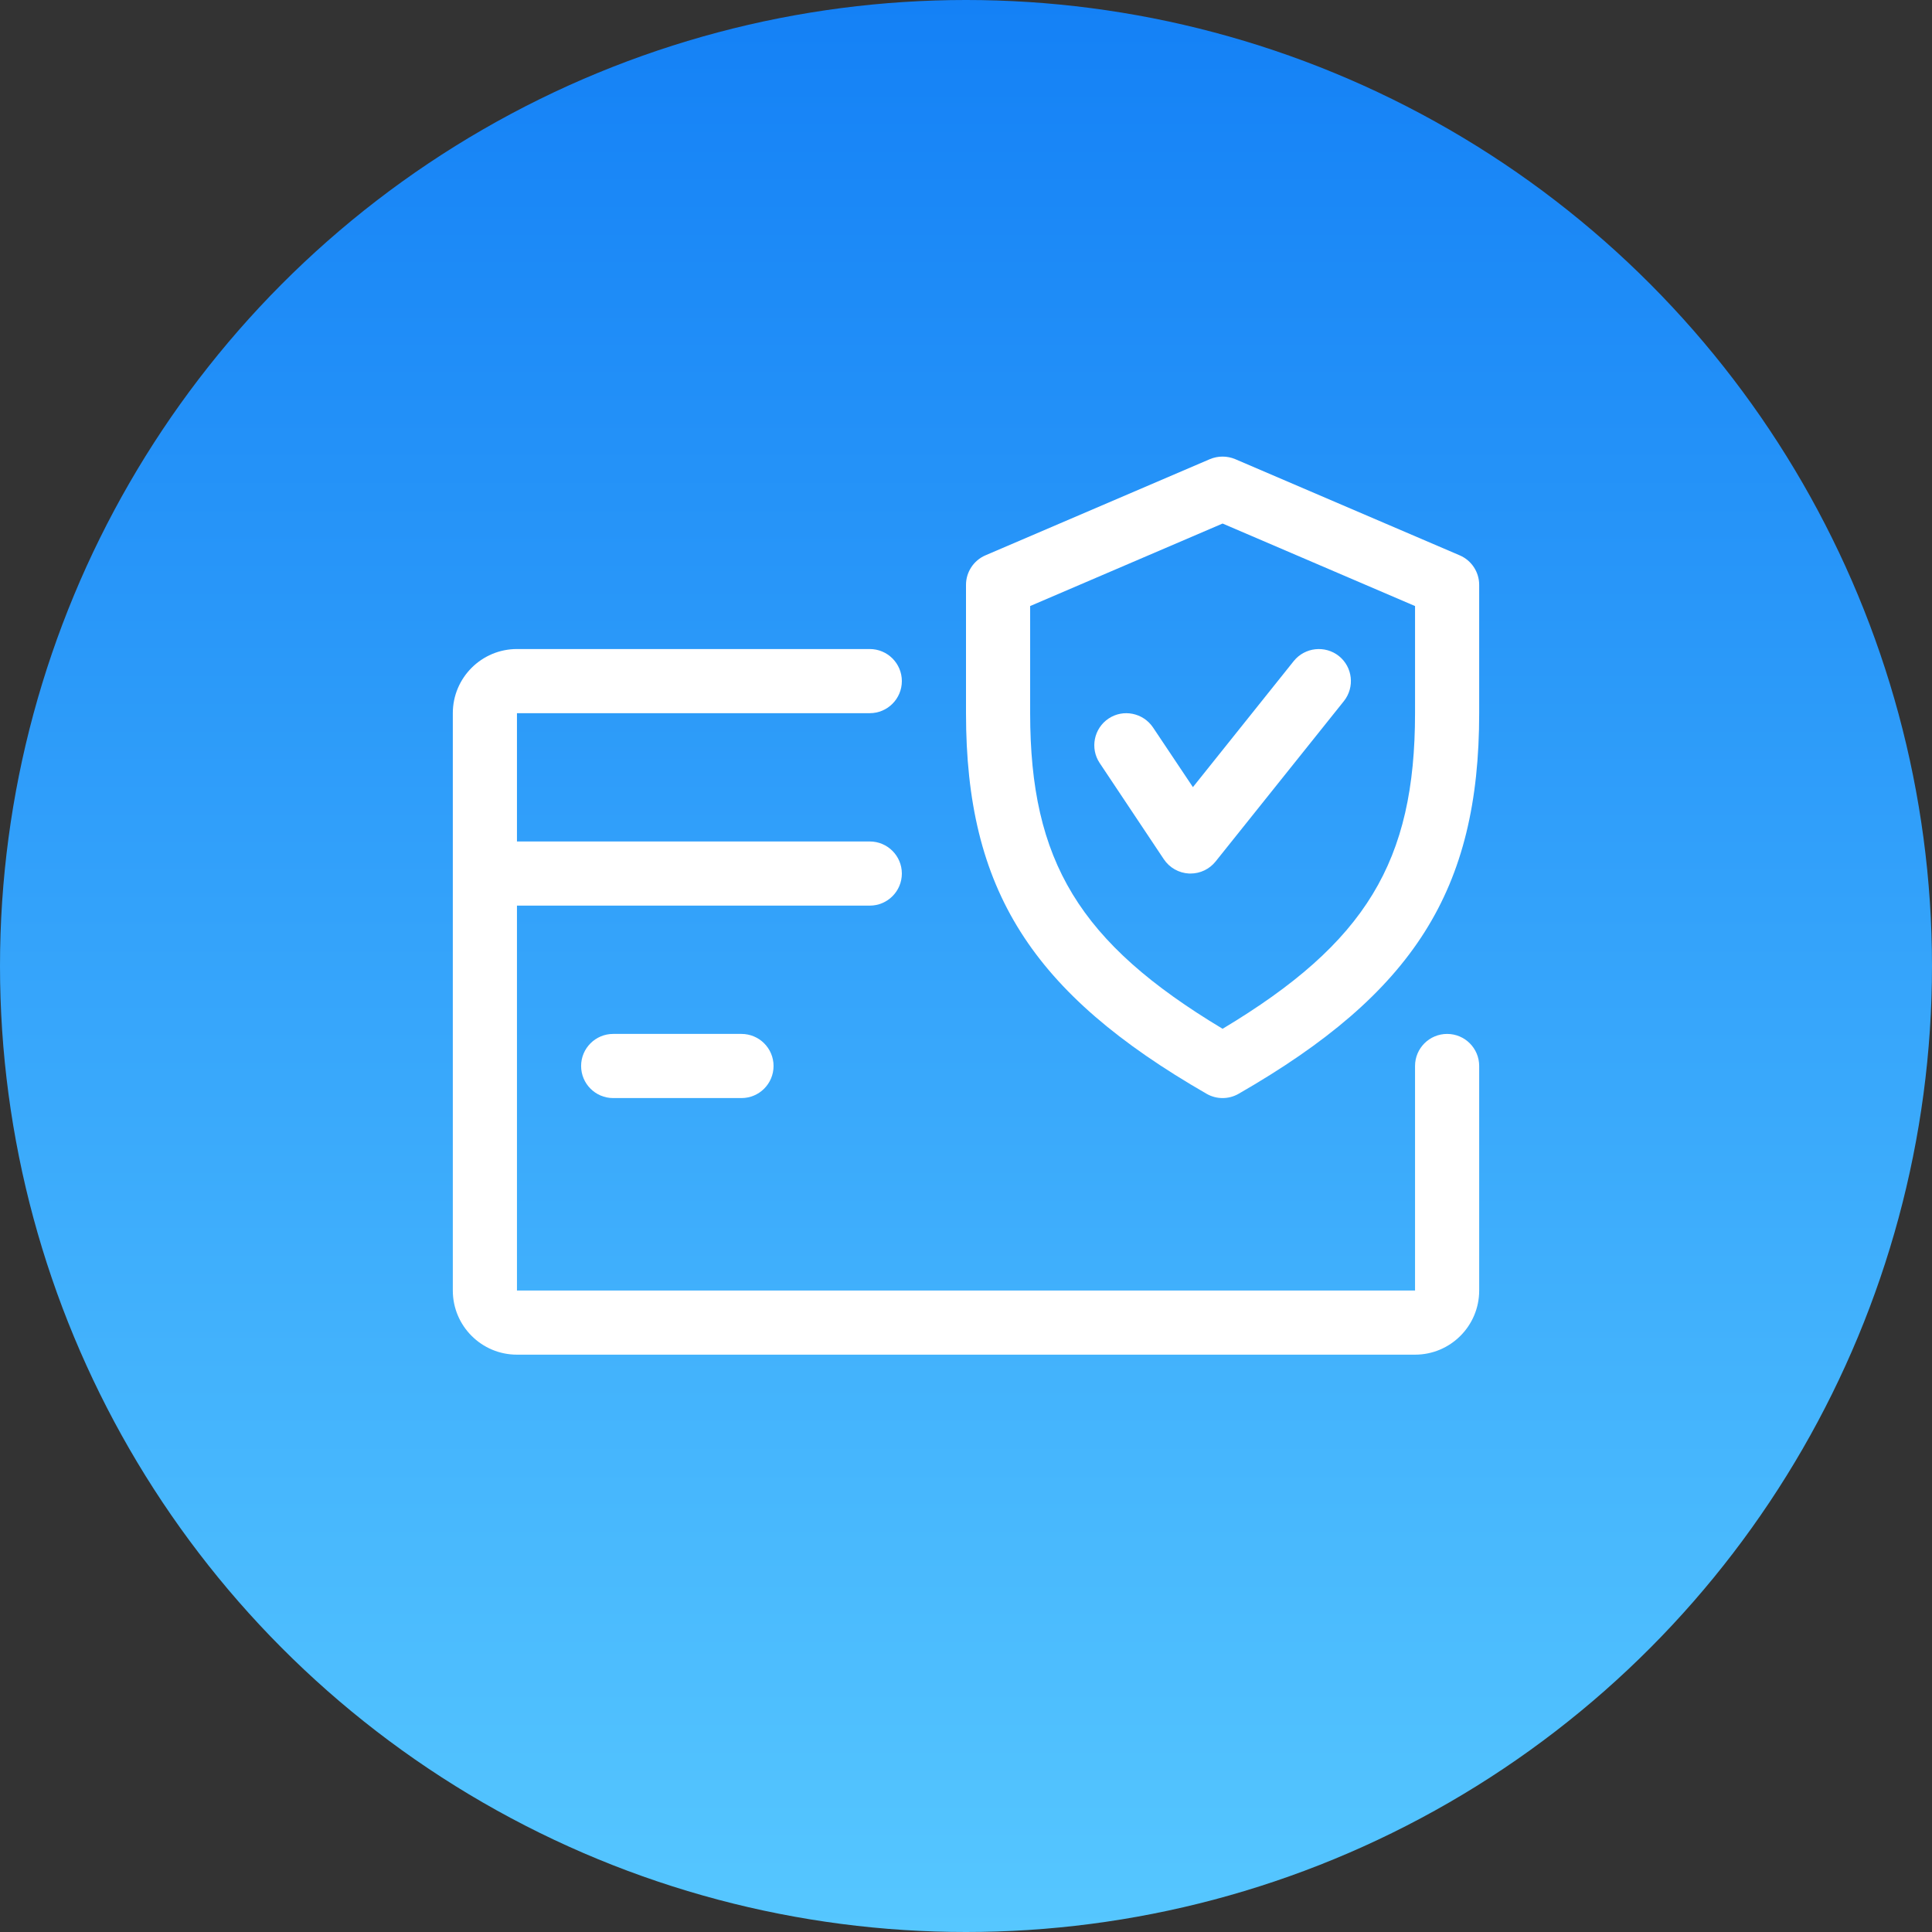
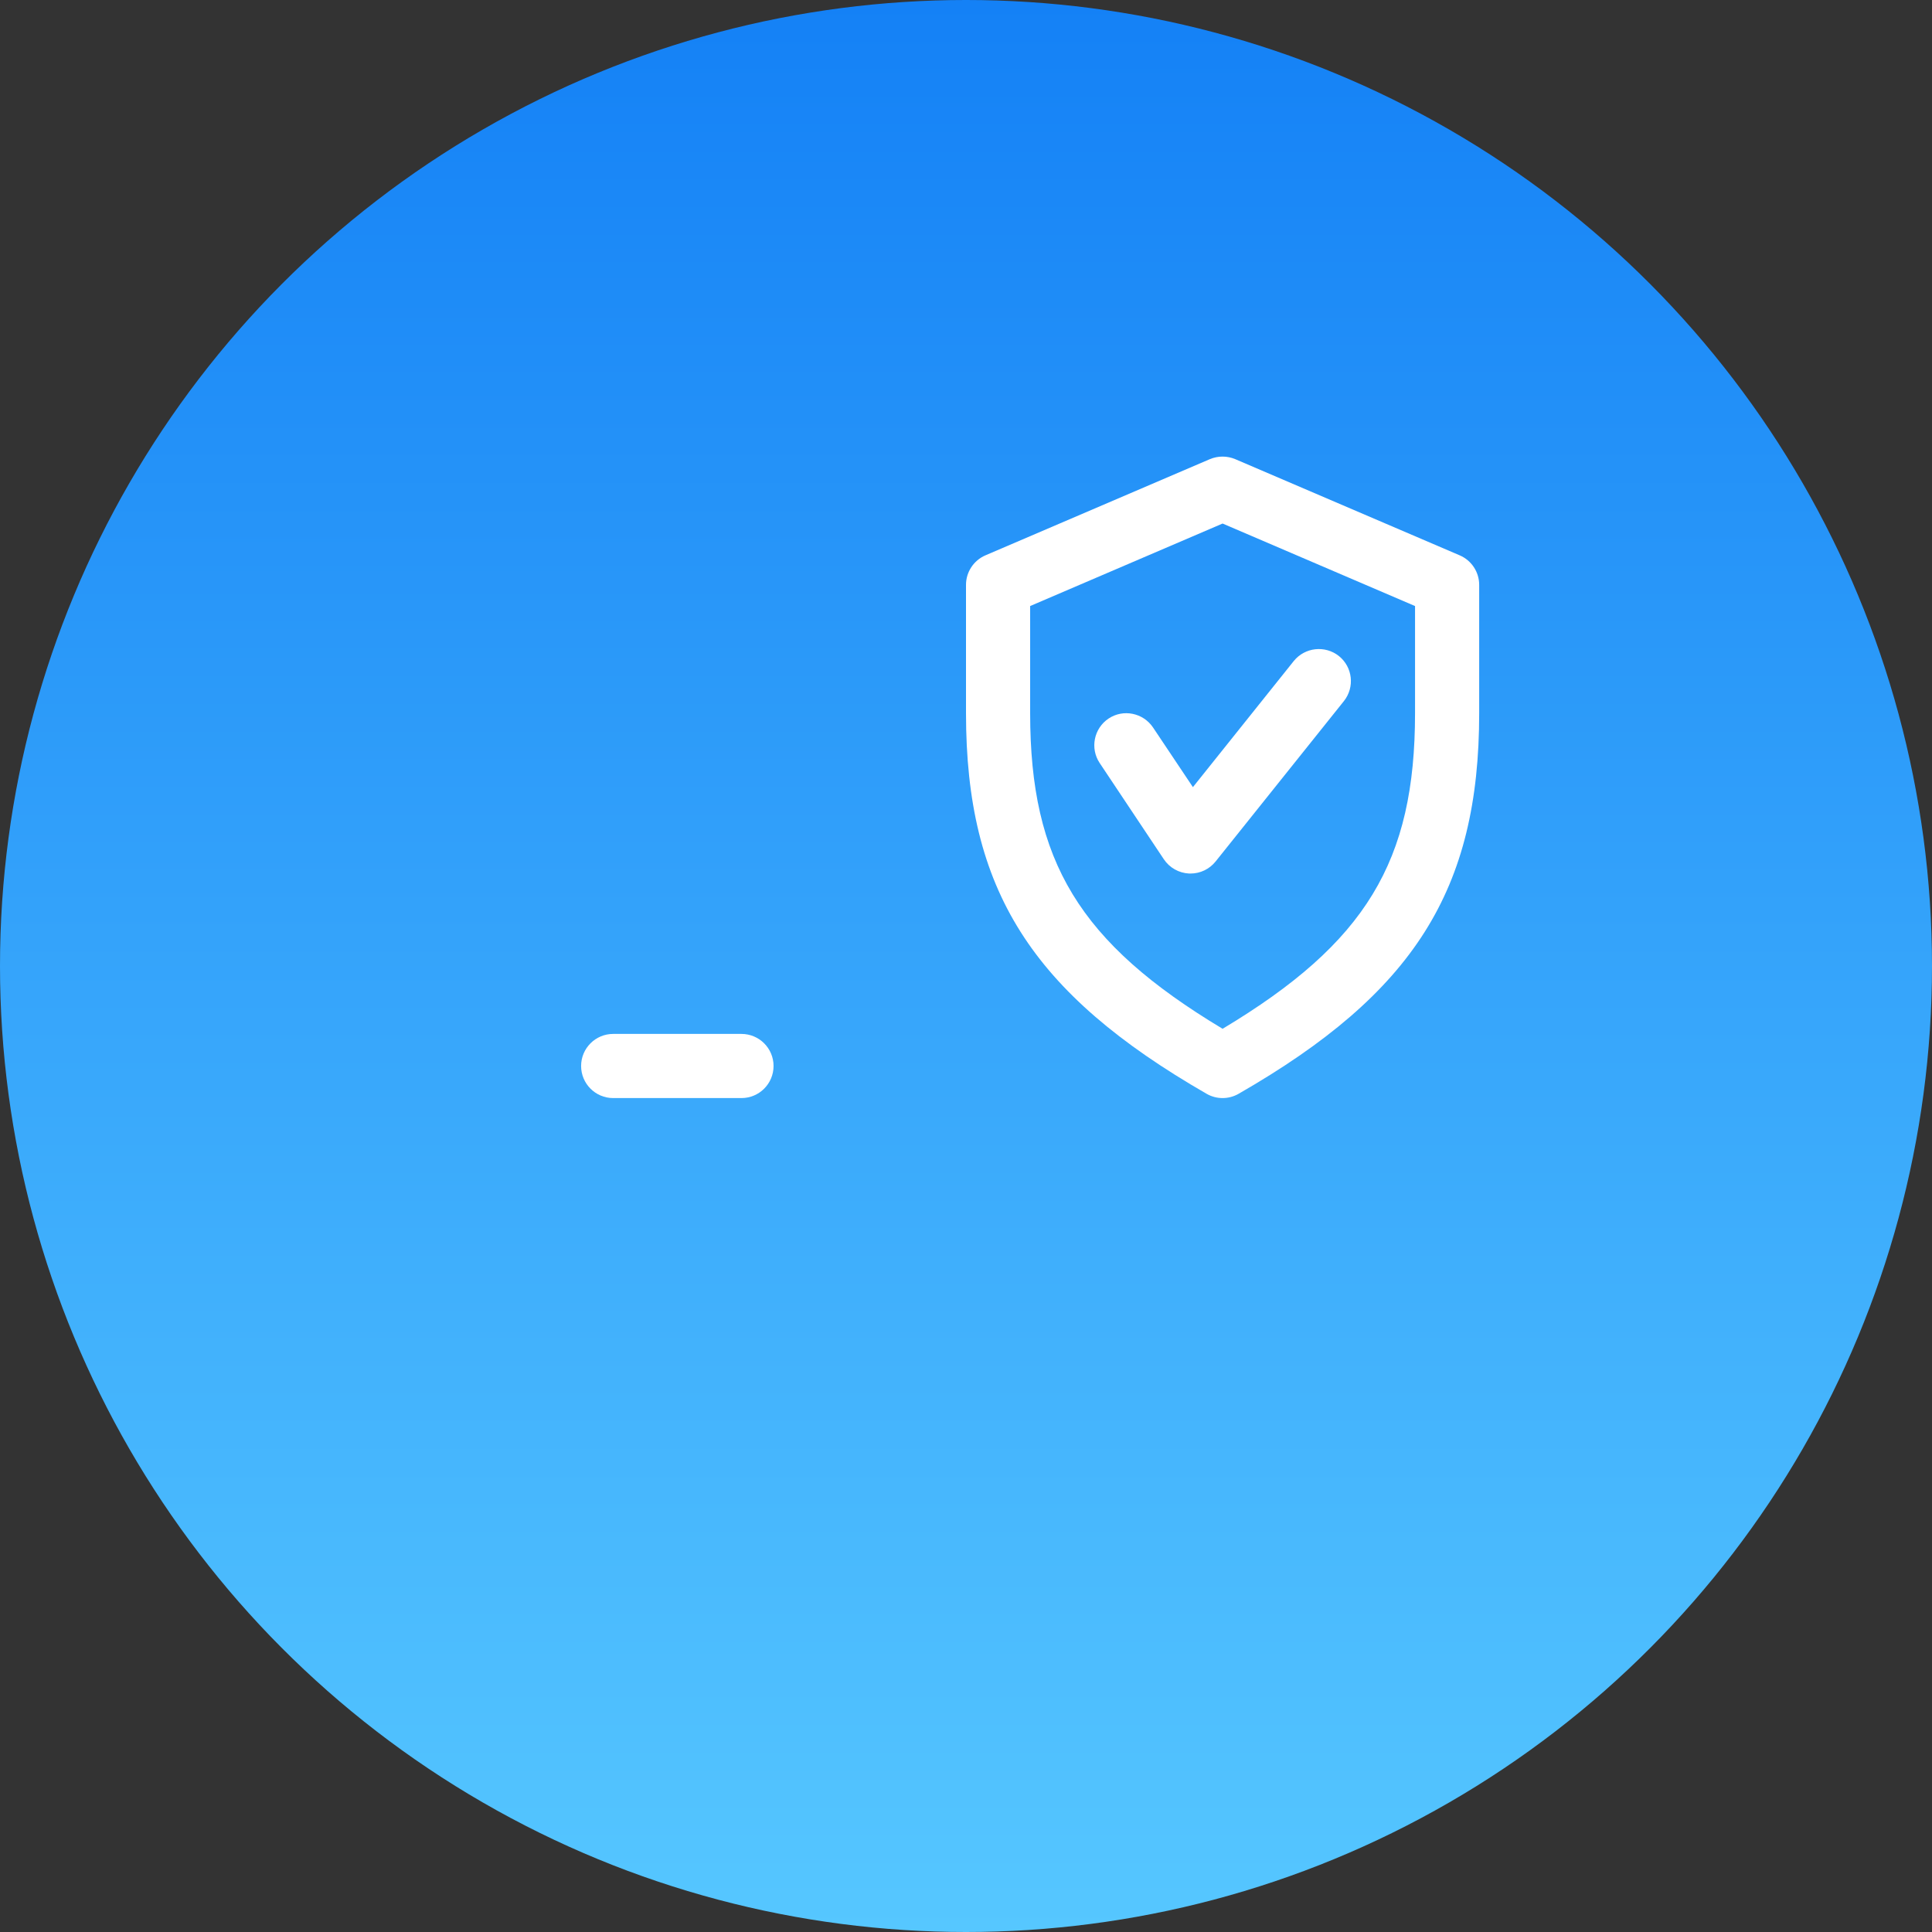
<svg xmlns="http://www.w3.org/2000/svg" width="64" height="64" viewBox="0 0 64 64" fill="none">
  <rect x="0" y="0" width="64" height="64" fill="#333333" stroke="none" />
  <circle cx="32" cy="32" r="32" fill="url(#paint0_linear_79_582)" />
-   <path d="M47.938 34.25C47.351 34.25 46.875 34.726 46.875 35.312V42.75H17.125V30H28.812C29.399 30 29.875 29.524 29.875 28.937C29.875 28.351 29.399 27.875 28.812 27.875H17.125V23.625H28.812C29.399 23.625 29.875 23.149 29.875 22.562C29.875 21.976 29.399 21.5 28.812 21.5H17.125C15.952 21.5 15 22.452 15 23.625V42.75C15 43.923 15.952 44.875 17.125 44.875H46.875C48.048 44.875 49 43.923 49 42.75V35.312C49 34.726 48.524 34.25 47.938 34.25Z" fill="white" />
  <path d="M24.562 34.25H20.312C19.726 34.25 19.25 34.726 19.25 35.312C19.25 35.899 19.726 36.375 20.312 36.375H24.562C25.149 36.375 25.625 35.899 25.625 35.312C25.625 34.726 25.149 34.25 24.562 34.25Z" fill="white" />
  <path d="M48.356 18.397L40.919 15.21C40.649 15.097 40.349 15.097 40.079 15.21L32.642 18.397C32.253 18.565 32 18.95 32 19.375V23.625C32 29.471 34.161 32.888 39.971 36.234C40.135 36.328 40.317 36.375 40.5 36.375C40.683 36.375 40.865 36.328 41.029 36.234C46.839 32.896 49 29.479 49 23.625V19.375C49 18.95 48.747 18.565 48.356 18.397ZM46.875 23.625C46.875 28.531 45.252 31.232 40.5 34.08C35.748 31.226 34.125 28.525 34.125 23.625V20.076L40.5 17.343L46.875 20.076V23.625Z" fill="white" />
  <path d="M44.352 21.731C43.895 21.37 43.228 21.44 42.858 21.897L39.517 26.075L38.196 24.099C37.866 23.61 37.206 23.48 36.723 23.803C36.236 24.128 36.103 24.789 36.428 25.276L38.553 28.463C38.742 28.746 39.052 28.92 39.392 28.937C39.407 28.937 39.424 28.937 39.437 28.937C39.758 28.937 40.064 28.793 40.268 28.538L44.518 23.225C44.883 22.766 44.811 22.099 44.352 21.731Z" fill="white" />
  <defs>
    <linearGradient id="paint0_linear_79_582" x1="32" y1="0" x2="32" y2="64" gradientUnits="userSpaceOnUse">
      <stop stop-color="#1481F6" />
      <stop offset="1" stop-color="#56C7FF" />
    </linearGradient>
  </defs>
</svg>